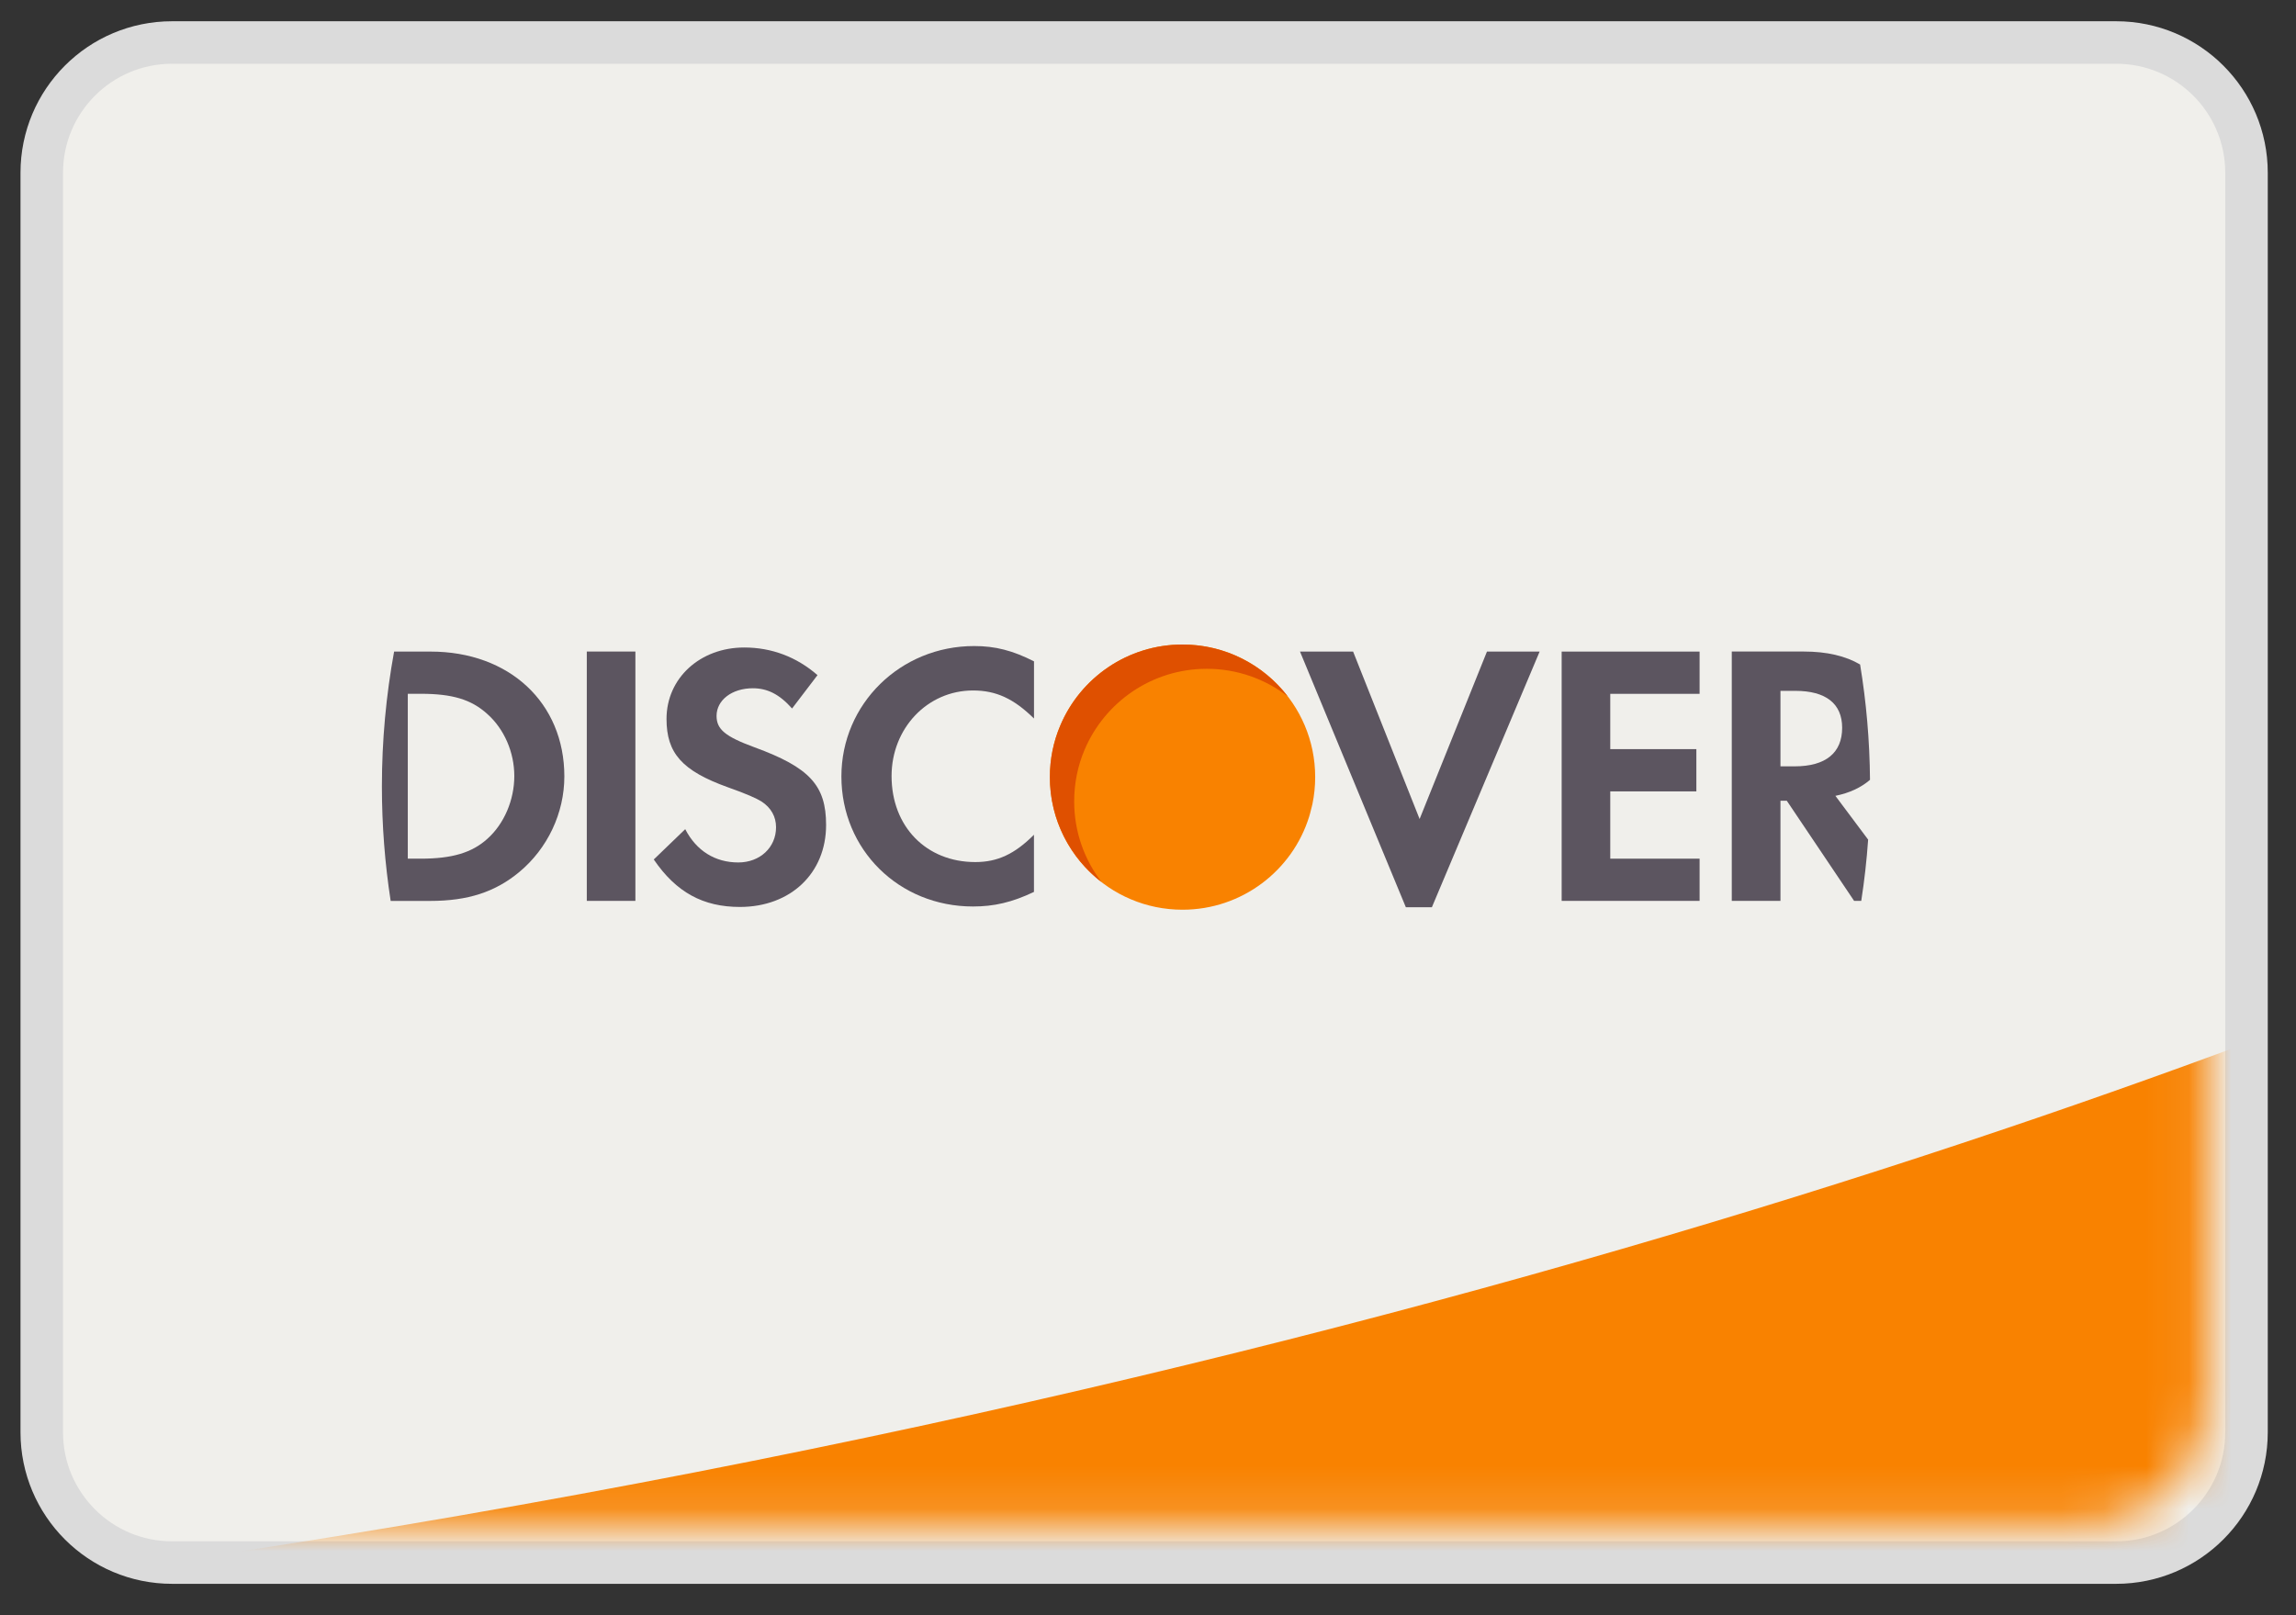
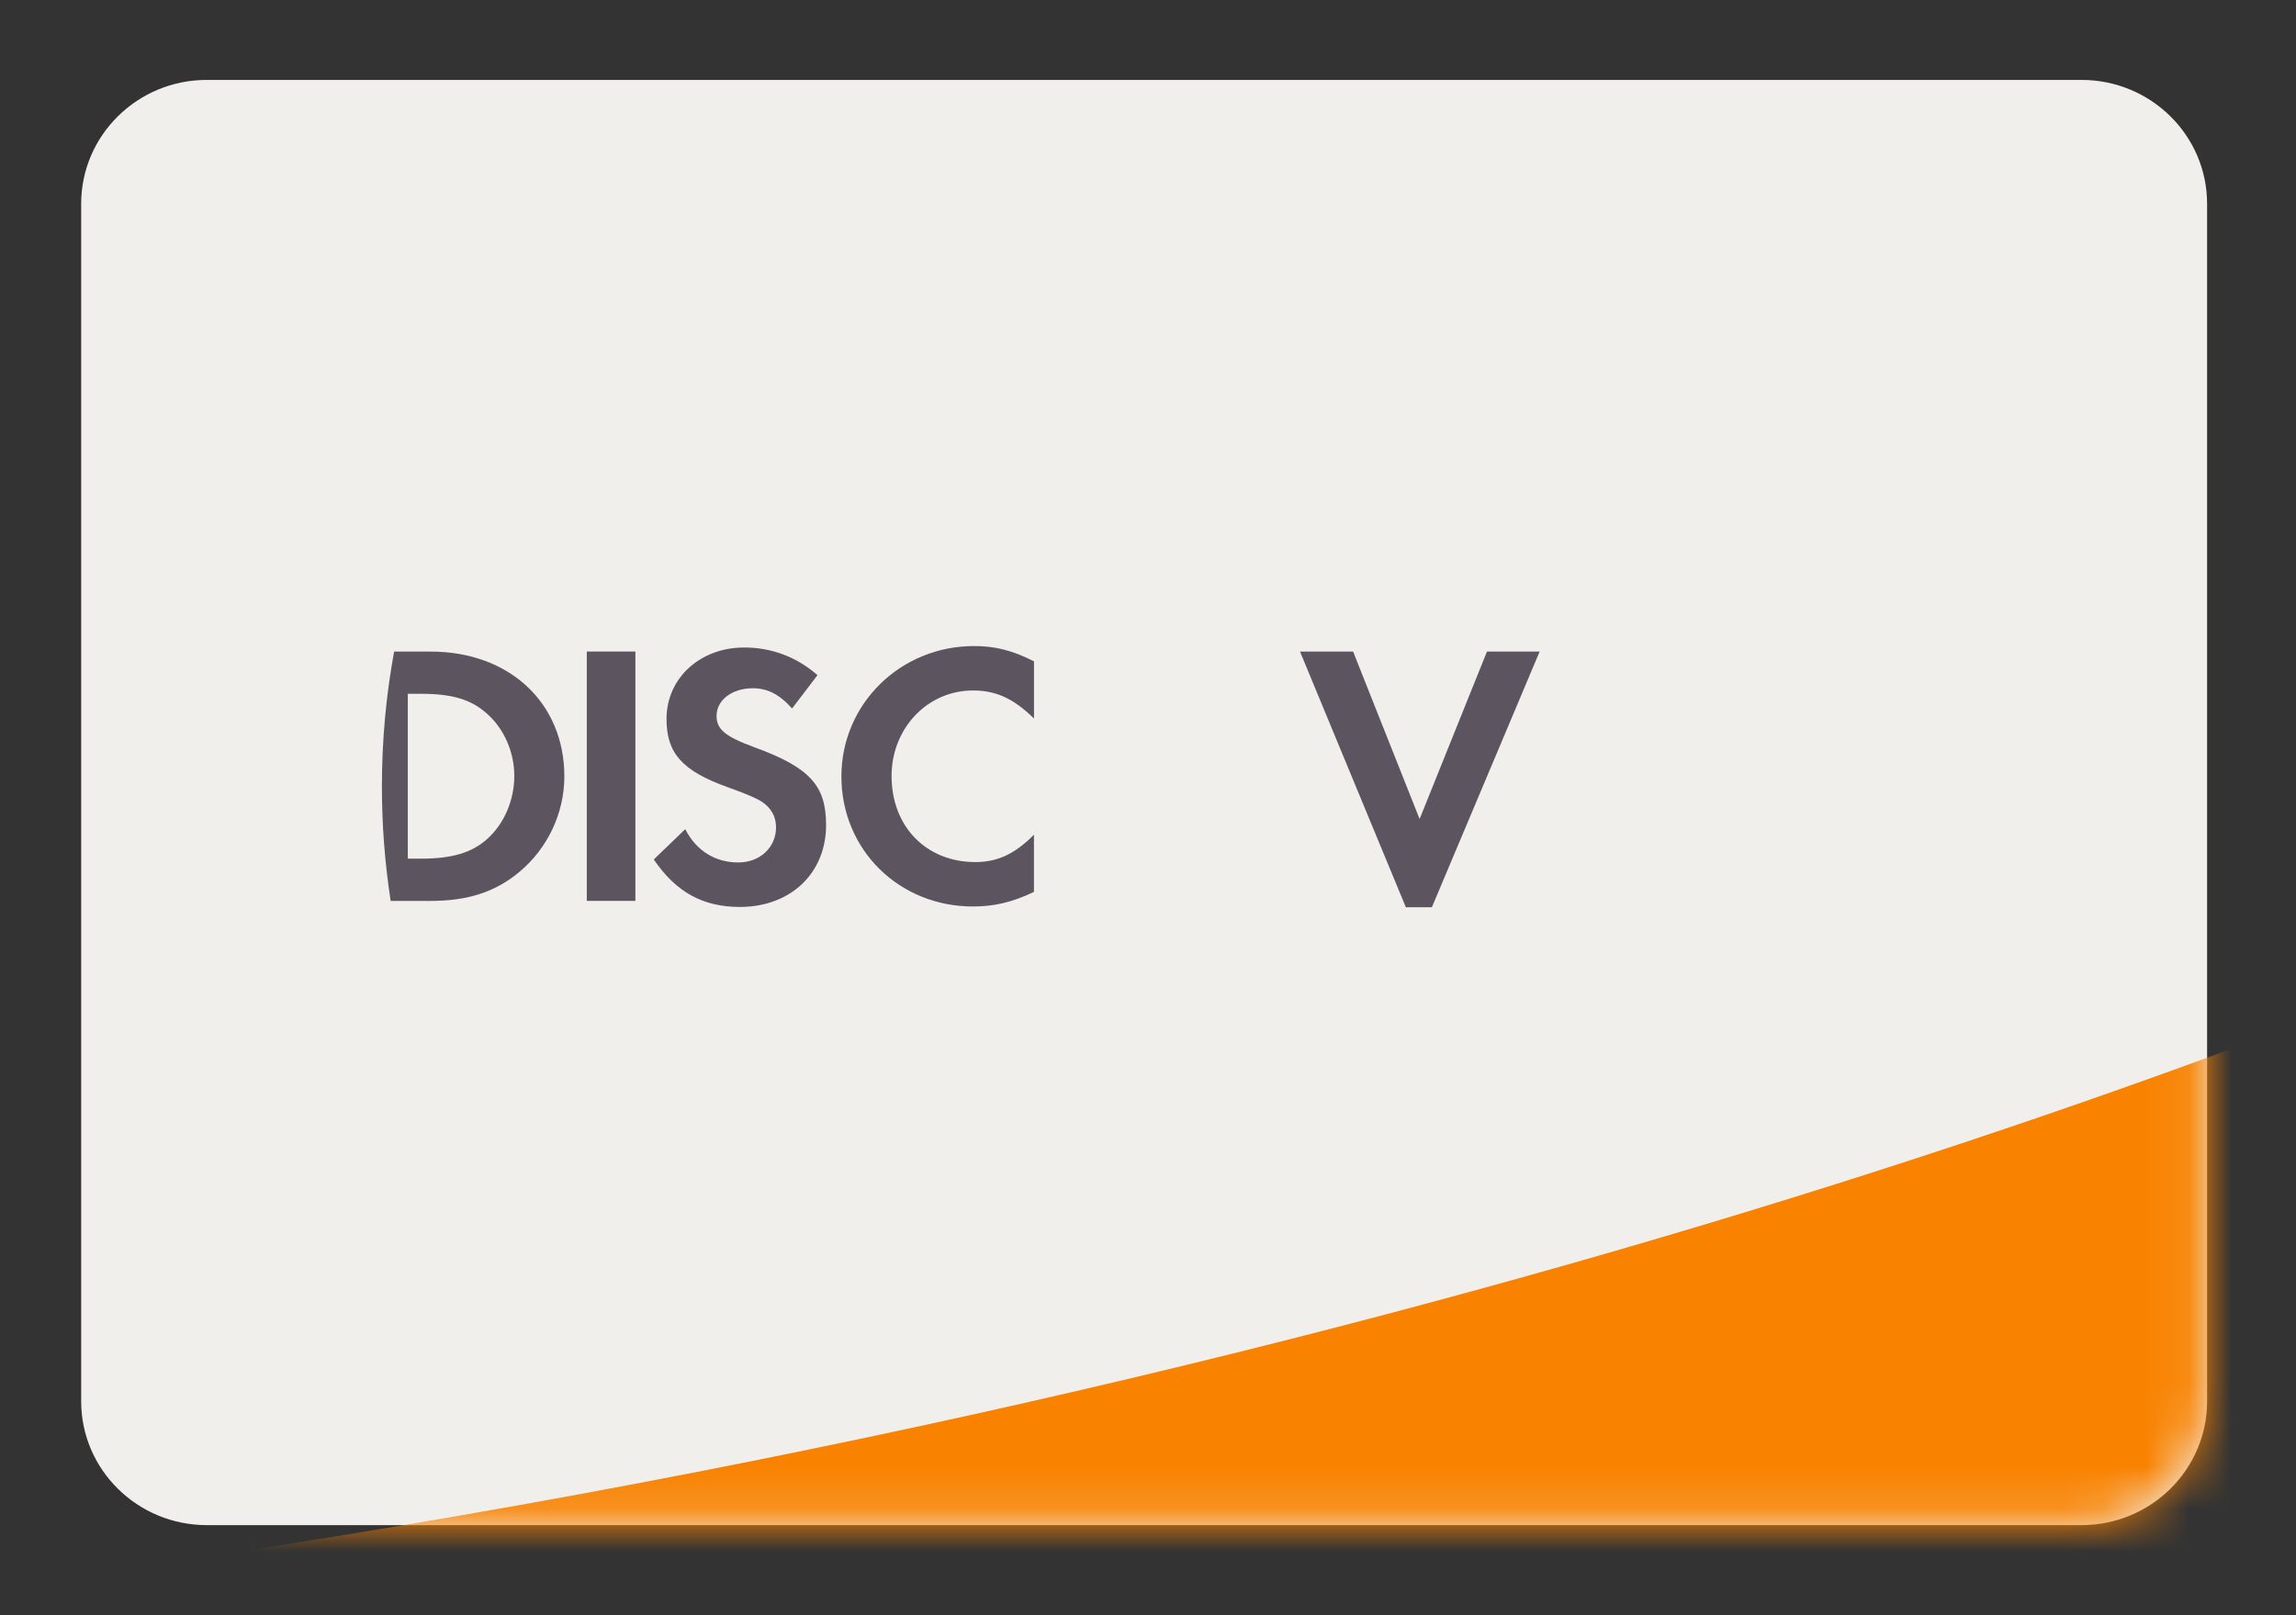
<svg xmlns="http://www.w3.org/2000/svg" xmlns:xlink="http://www.w3.org/1999/xlink" width="54px" height="38px" viewBox="0 0 54 38" version="1.1">
  <rect x="0" y="0" width="54" height="38" fill="#333333" stroke="none" />
  <title>maestro copy</title>
  <desc>Created with Sketch.</desc>
  <defs>
    <path d="M47.971,33.88 L3.882,33.88 C2.25,33.88 0.927,32.575 0.927,30.966 L0.927,2.795 C0.927,1.185 2.25,-0.12 3.882,-0.12 L47.971,-0.12 C49.604,-0.12 50.927,1.185 50.927,2.795 L50.927,30.966 C50.927,32.575 49.604,33.88 47.971,33.88 Z" id="path-1" />
  </defs>
  <g id="YoYo-Front-End" stroke="none" stroke-width="1" fill="none" fill-rule="evenodd">
    <g id="cards-list" transform="translate(-184, 1)">
      <g id="maestro-copy" transform="translate(184.982, 0)">
-         <path d="M51.854,32.695 C51.854,34.388 50.481,35.761 48.789,35.761 L3.065,35.761 C1.372,35.761 0,34.388 0,32.695 L0,3.065 C0,1.372 1.372,0 3.065,0 L48.789,0 C50.482,0 51.854,1.372 51.854,3.065 L51.854,32.695 L51.854,32.695 Z" id="Path" stroke="#DBDBDB" fill="#F0EFEB" fill-rule="nonzero" />
        <g id="Path" transform="translate(0, 1)">
          <mask id="mask-2" fill="white">
            <use xlink:href="#path-1" />
          </mask>
          <use id="Mask" fill="#F0EFEB" fill-rule="nonzero" xlink:href="#path-1" />
-           <path d="M65.018,17 C60.651,30.809 45.437,41 27.342,41 C18.593,41 10.52,38.619 4.018,34.598 C35.681,29.809 56.548,21.076 65.018,17 Z" fill="#F98200" fill-rule="nonzero" mask="url(#mask-2)" />
+           <path d="M65.018,17 C60.651,30.809 45.437,41 27.342,41 C18.593,41 10.52,38.619 4.018,34.598 C35.681,29.809 56.548,21.076 65.018,17 " fill="#F98200" fill-rule="nonzero" mask="url(#mask-2)" />
        </g>
        <g id="discover" transform="translate(8, 14)" fill-rule="nonzero">
          <g id="Group" transform="translate(21.533, 0.287)" fill="#5C5560">
-             <path d="M13.466,3.059 C13.458,2.136 13.379,1.229 13.233,0.346 C12.895,0.146 12.45,0.041 11.912,0.041 L10.215,0.041 L10.215,5.907 L11.36,5.907 L11.36,3.551 L11.509,3.551 L13.092,5.907 L13.26,5.907 C13.334,5.433 13.388,4.953 13.422,4.466 L12.652,3.436 C12.981,3.369 13.255,3.242 13.466,3.059 Z M11.693,2.742 L11.36,2.742 L11.36,0.966 L11.711,0.966 C12.424,0.966 12.811,1.264 12.811,1.834 C12.811,2.425 12.424,2.742 11.693,2.742 Z" id="Shape" />
-             <polygon id="Path" points="9.458 4.914 9.458 5.907 6.214 5.907 6.214 0.042 9.458 0.042 9.458 1.036 7.357 1.036 7.357 2.337 9.382 2.337 9.382 3.331 7.357 3.331 7.357 4.914" />
            <polygon id="Path" points="5.696 0.042 3.162 6.056 2.549 6.056 0.06 0.042 1.309 0.042 2.873 3.981 4.457 0.042" />
          </g>
-           <path d="M21.95,3.281 C21.95,3.498 21.928,3.709 21.886,3.912 C21.877,3.957 21.863,4.002 21.852,4.048 C21.838,4.102 21.827,4.156 21.809,4.21 C21.417,5.479 20.229,6.402 18.829,6.402 C17.107,6.402 15.71,5.006 15.71,3.283 C15.71,2.853 15.796,2.442 15.955,2.069 C16.427,0.948 17.538,0.163 18.829,0.163 C20.553,0.162 21.95,1.559 21.95,3.281 Z" id="Path" fill="#F98200" />
-           <path d="M16.282,3.855 C16.282,3.424 16.367,3.013 16.526,2.64 C16.999,1.52 18.109,0.734 19.401,0.734 C20.117,0.734 20.777,0.976 21.303,1.381 C20.733,0.641 19.837,0.163 18.829,0.163 C17.538,0.163 16.427,0.948 15.955,2.069 C15.796,2.442 15.71,2.852 15.71,3.283 C15.71,4.29 16.188,5.185 16.929,5.755 C16.523,5.229 16.282,4.57 16.282,3.855 Z" id="Path" fill="#DF5000" />
          <g id="Group" transform="translate(0, 0.15)" fill="#5C5560">
            <path d="M15.337,0.409 L15.337,1.754 C14.863,1.289 14.449,1.094 13.903,1.094 C12.83,1.094 11.987,1.983 11.987,3.108 C11.987,4.296 12.803,5.131 13.956,5.131 C14.474,5.131 14.879,4.946 15.336,4.488 L15.336,5.833 C14.817,6.08 14.395,6.176 13.902,6.176 C12.16,6.176 10.807,4.839 10.807,3.116 C10.807,1.411 12.196,0.047 13.93,0.049 C14.422,0.048 14.836,0.154 15.337,0.409 Z" id="Path" />
            <path d="M10.245,0.733 L9.647,1.518 C9.349,1.183 9.066,1.042 8.725,1.042 C8.231,1.042 7.871,1.322 7.871,1.692 C7.871,2.008 8.073,2.177 8.761,2.43 C10.06,2.905 10.447,3.327 10.447,4.258 C10.447,5.394 9.613,6.184 8.424,6.187 C7.554,6.187 6.922,5.844 6.394,5.07 L7.134,4.357 C7.396,4.866 7.837,5.14 8.382,5.14 C8.892,5.14 9.27,4.787 9.27,4.312 C9.27,4.066 9.156,3.854 8.927,3.705 C8.812,3.634 8.584,3.529 8.136,3.371 C7.061,2.984 6.694,2.571 6.694,1.763 C6.694,0.803 7.484,0.083 8.522,0.083 C9.164,0.083 9.752,0.303 10.245,0.733 Z" id="Path" />
            <rect id="Rectangle" x="4.819" y="0.178" width="1.143" height="5.866" />
            <path d="M1.144,0.179 L0.287,0.179 C0.099,1.207 0,2.267 0,3.35 C0,4.266 0.071,5.167 0.206,6.045 L1.137,6.045 C2.024,6.045 2.664,5.835 3.229,5.367 C3.897,4.812 4.291,3.978 4.291,3.116 C4.291,1.385 2.999,0.179 1.144,0.179 Z M2.479,4.585 C2.121,4.909 1.654,5.051 0.916,5.051 L0.609,5.051 L0.609,1.172 L0.916,1.172 C1.654,1.172 2.102,1.305 2.479,1.647 C2.876,2 3.114,2.546 3.114,3.107 C3.114,3.67 2.876,4.232 2.479,4.585 Z" id="Shape" />
          </g>
        </g>
      </g>
    </g>
  </g>
</svg>